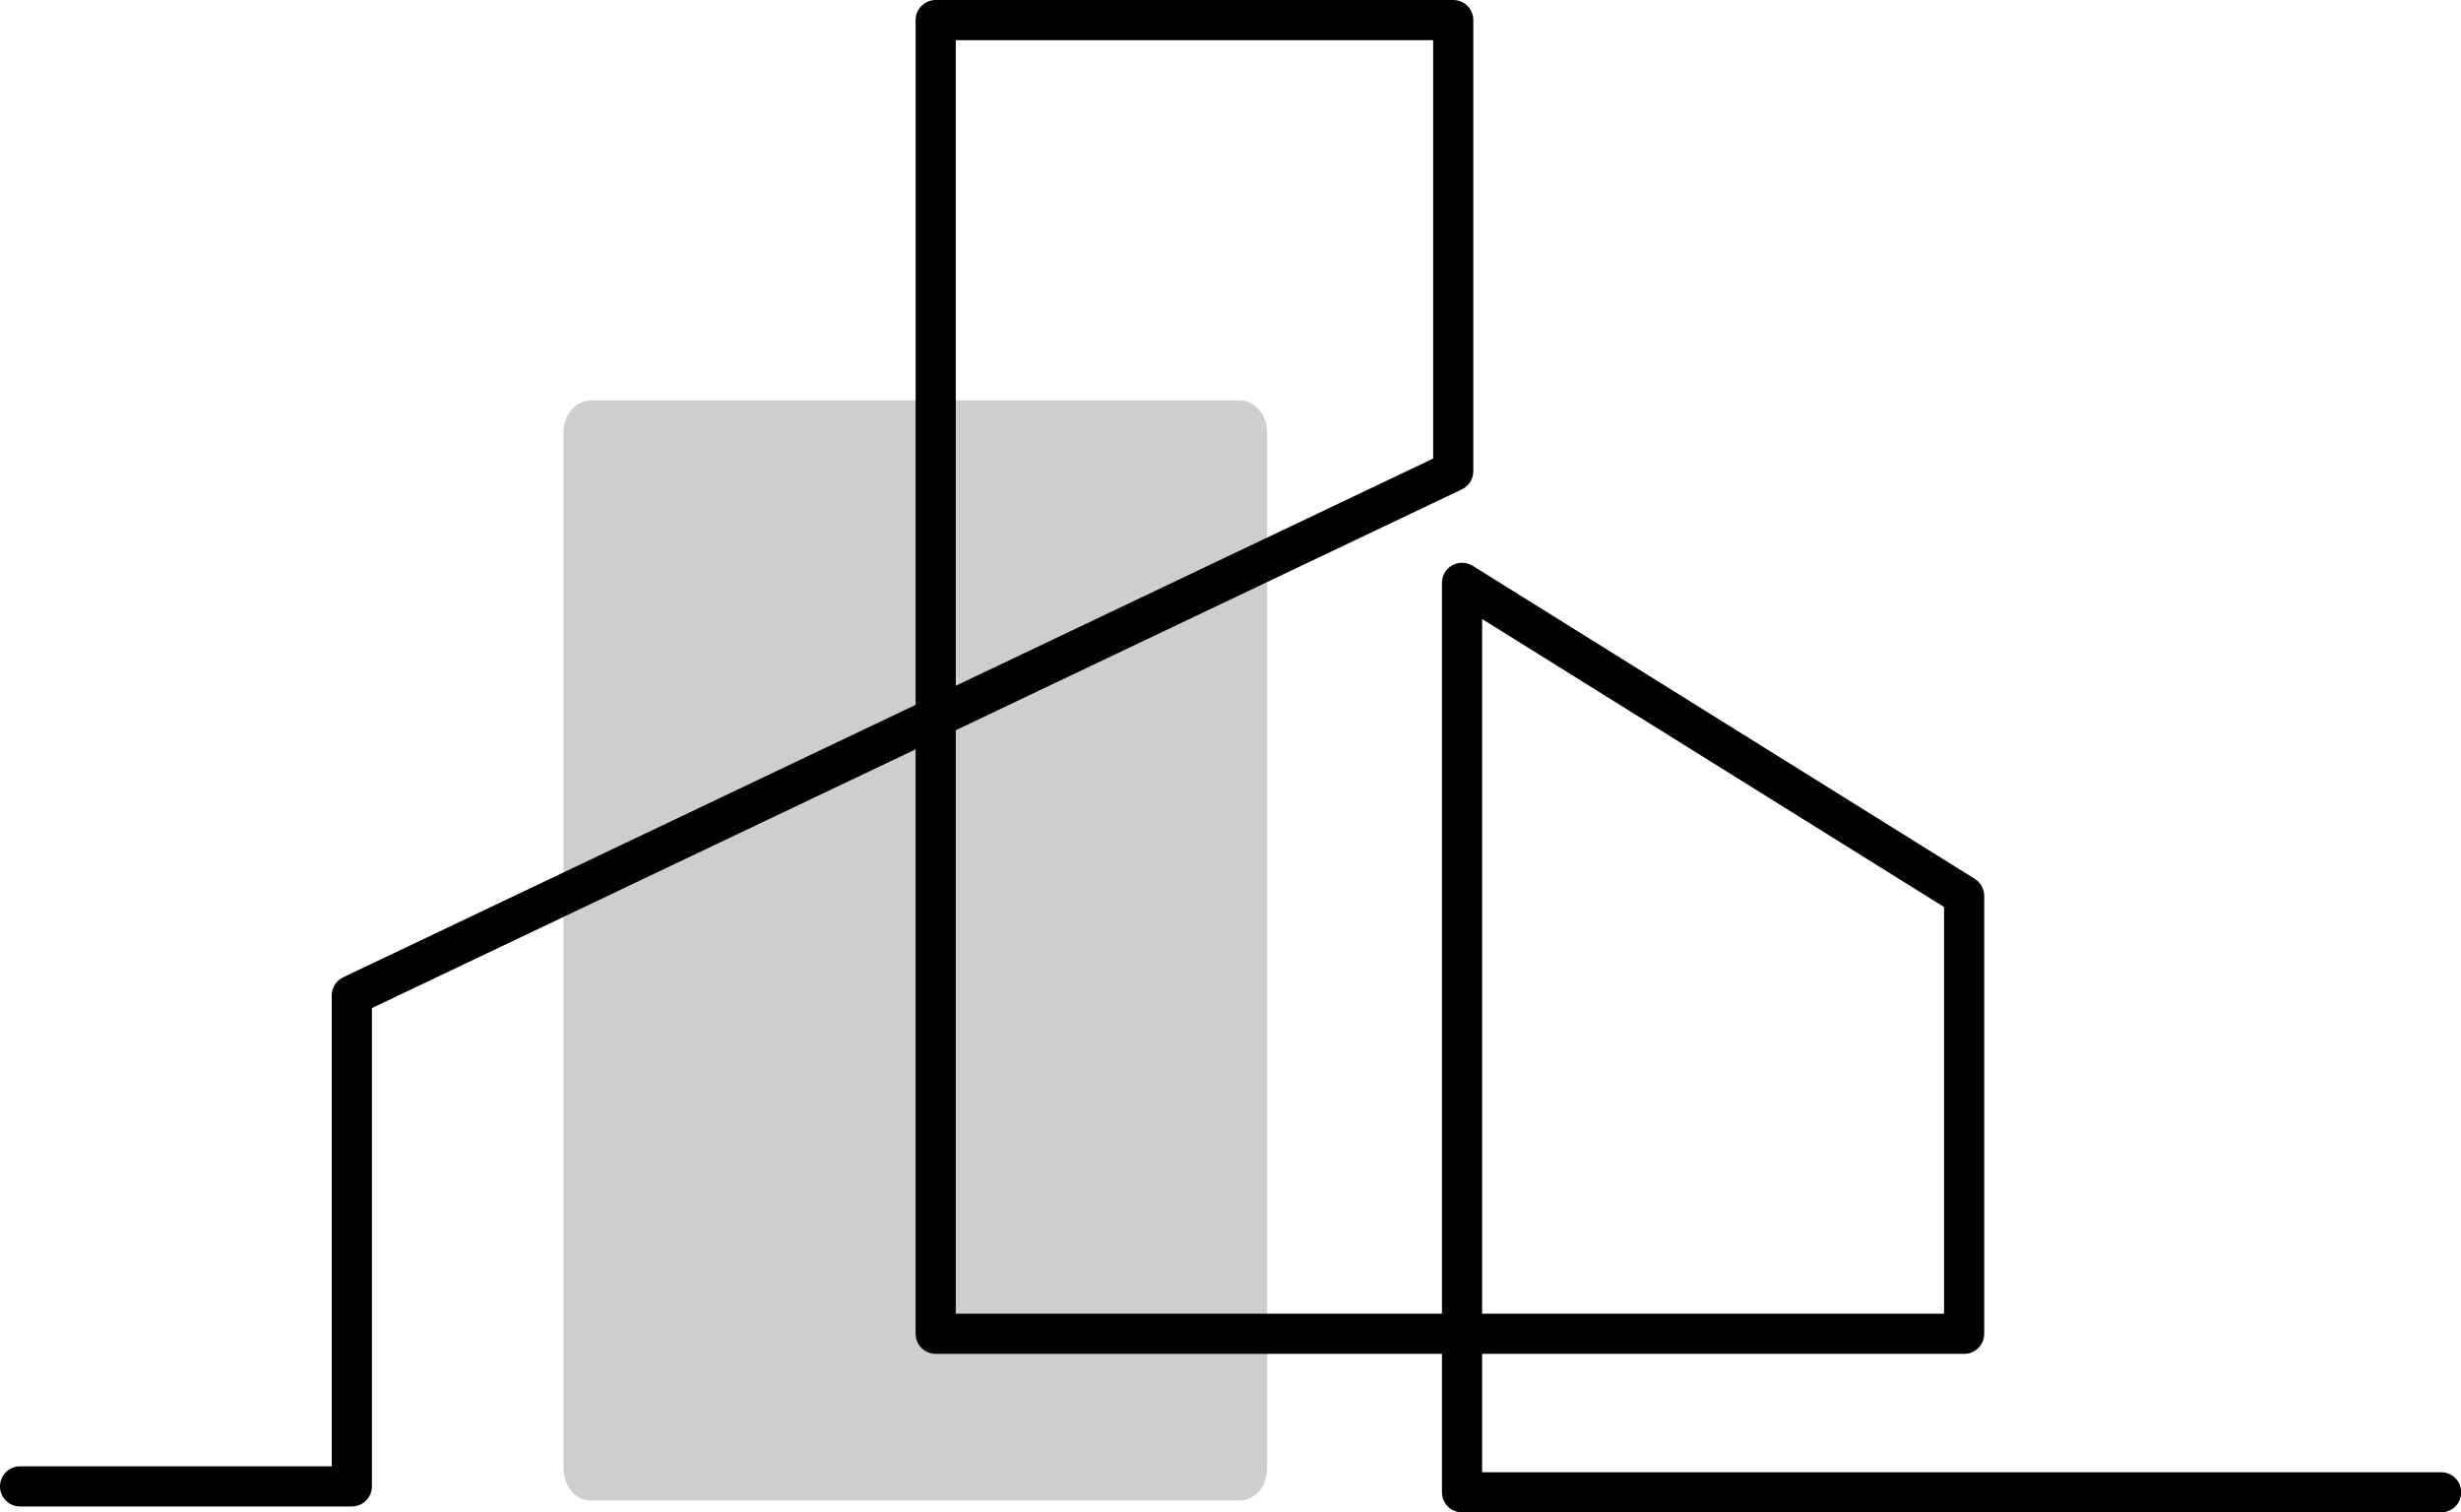
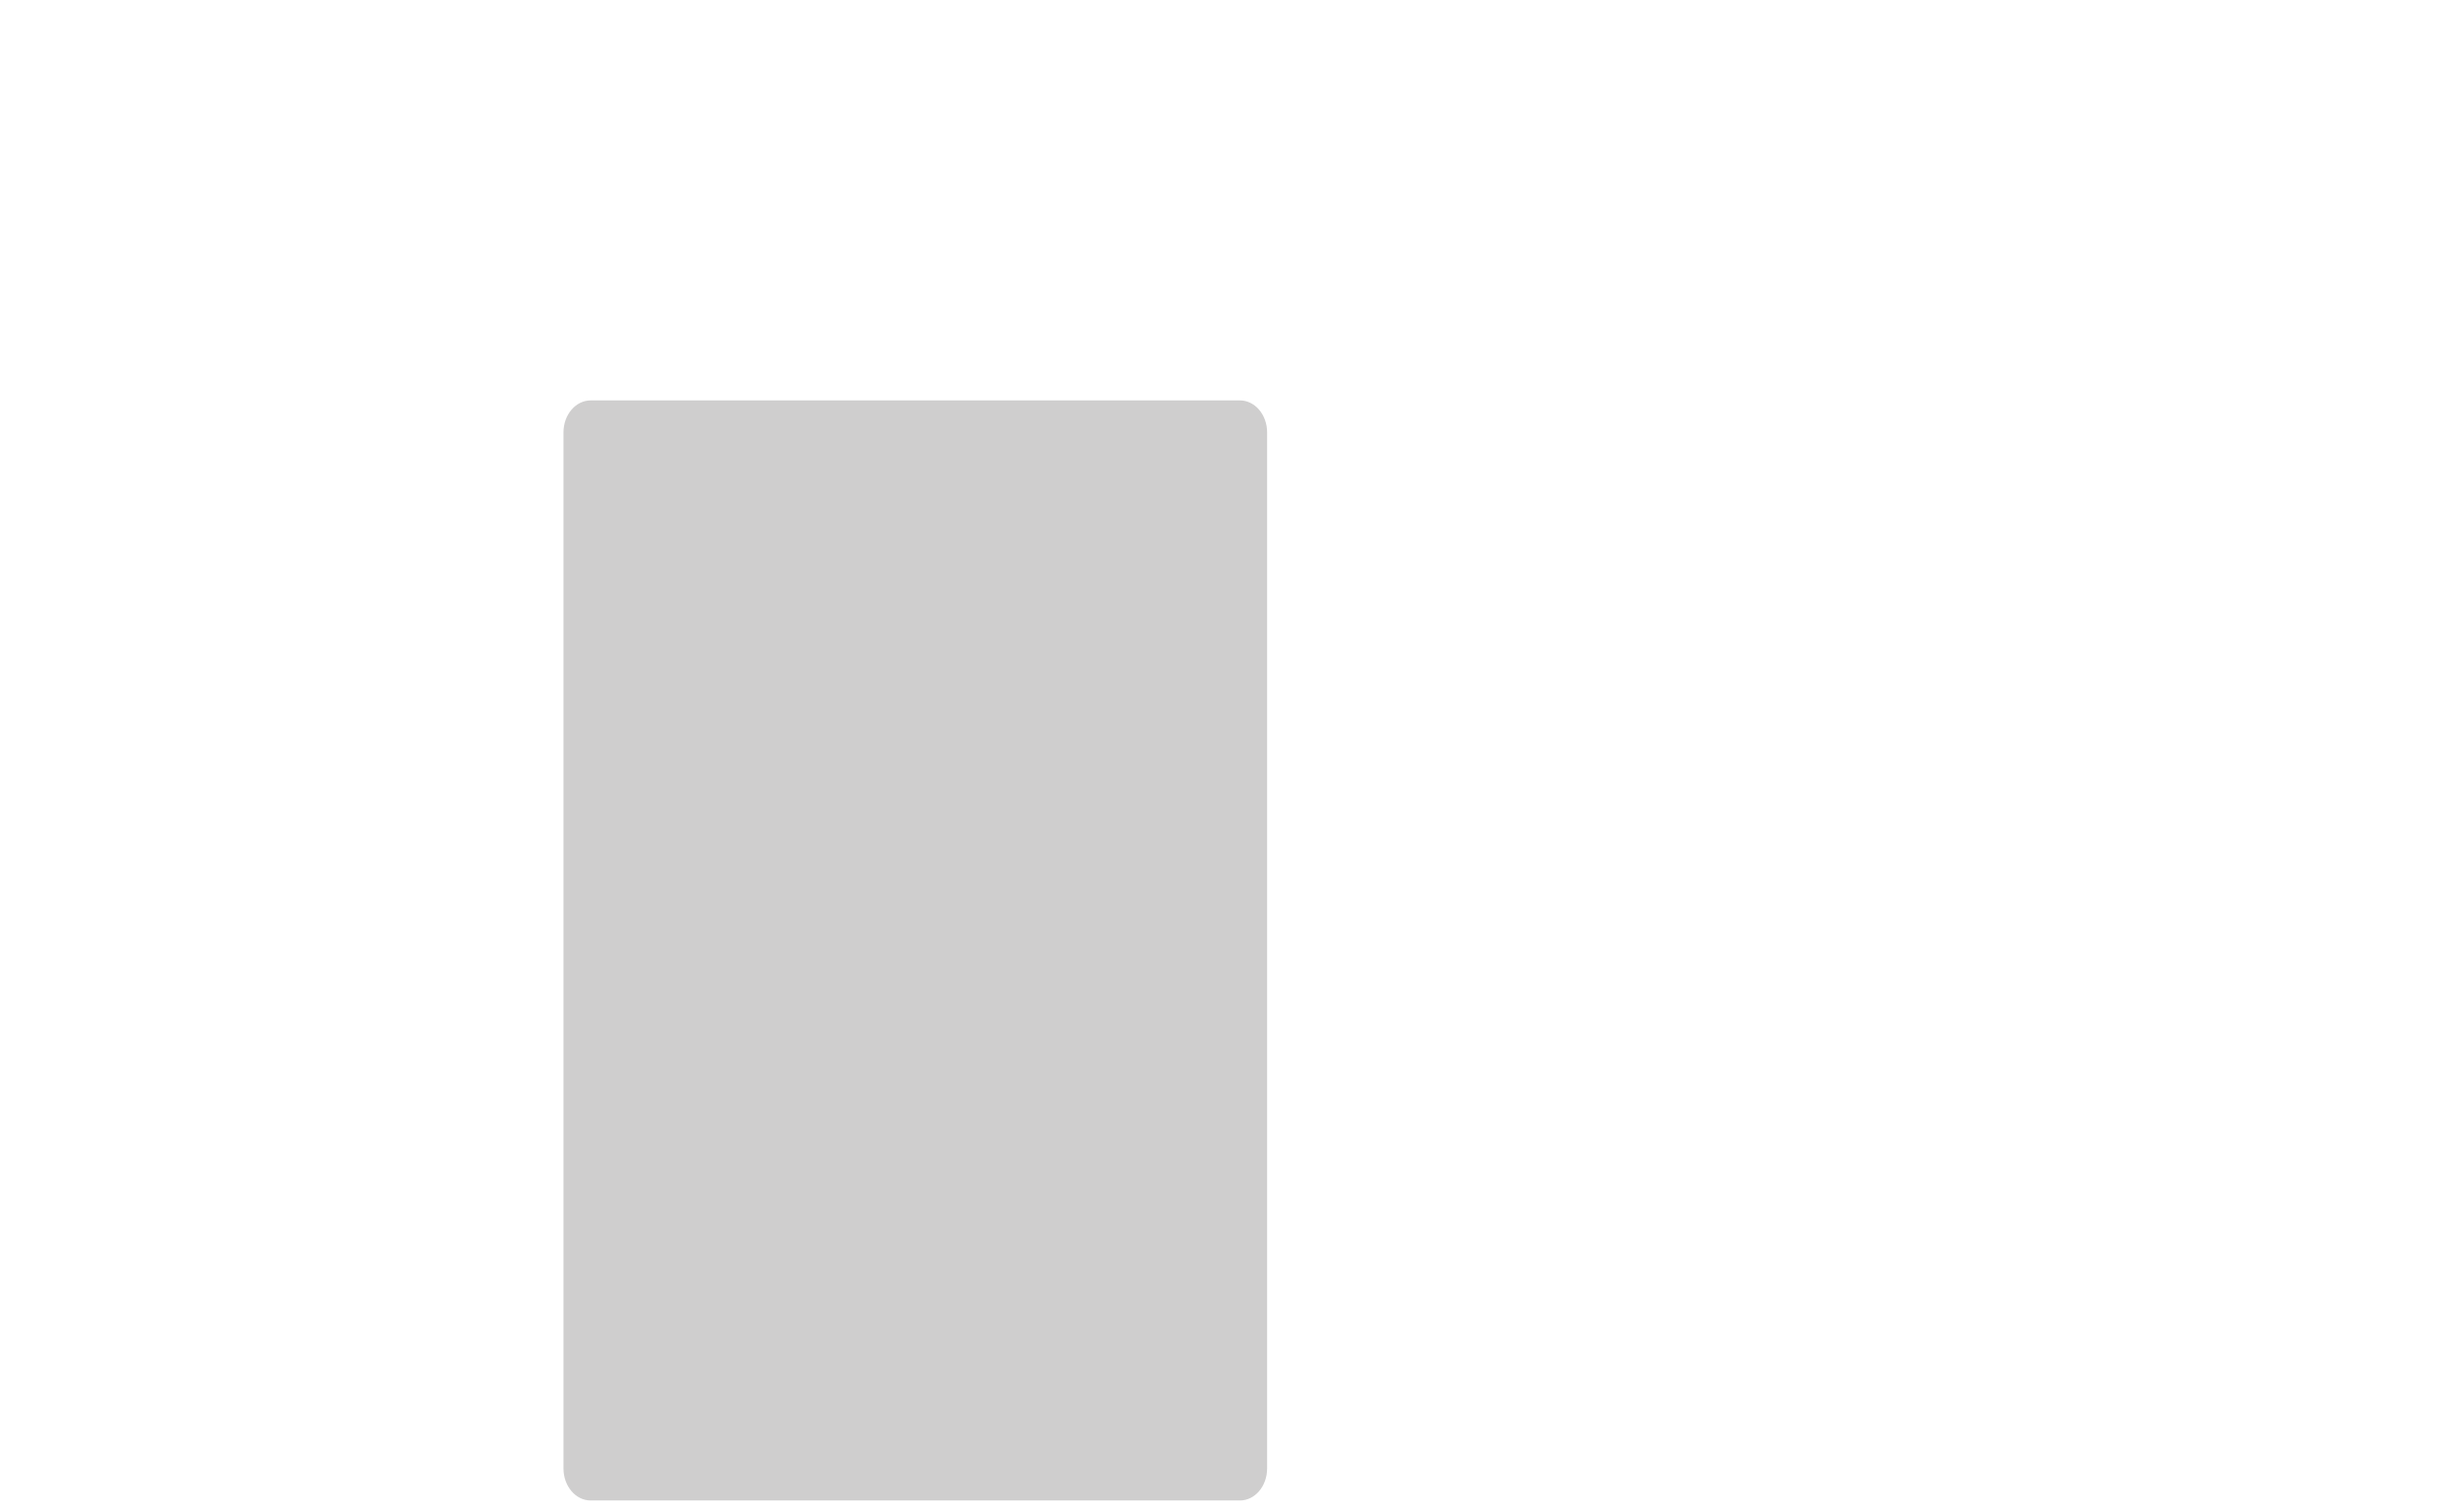
<svg xmlns="http://www.w3.org/2000/svg" fill="#000000" height="301.3" preserveAspectRatio="xMidYMid meet" version="1" viewBox="0.0 0.0 490.3 301.3" width="490.3" zoomAndPan="magnify">
  <g id="change1_1">
    <path d="M247.021,298.945H117.685c-2.994,0-5.422-2.851-5.422-6.368V86.142 c0-3.517,2.427-6.368,5.422-6.368h64.054h65.283c2.994,0,5.422,2.851,5.422,6.368 v206.435C252.443,296.094,250.016,298.945,247.021,298.945z" fill="#cfcece" />
  </g>
  <g id="change2_1">
-     <path d="M486.343,301.313H291.28c-2.209,0-4-1.791-4-4v-27.581H186.419 c-2.209,0-4-1.791-4-4V149.29L74.094,200.843v95.293c0,2.209-1.791,4-4,4H4 c-2.209,0-4-1.791-4-4s1.791-4,4-4h62.094v-93.819c0-1.543,0.888-2.949,2.281-3.611 l114.044-54.275V4c0-2.209,1.791-4,4-4h103.106c2.209,0,4,1.791,4,4v89.888 c0,1.543-0.888,2.949-2.281,3.612l-100.825,47.983v116.25h96.86V116.118 c0-1.453,0.788-2.792,2.059-3.498c1.272-0.704,2.824-0.666,4.058,0.103 l100.031,62.371c1.172,0.73,1.884,2.014,1.884,3.395v87.244c0,2.209-1.791,4-4,4 h-96.031v23.581h191.063c2.209,0,4,1.791,4,4S488.552,301.313,486.343,301.313z M295.28,261.732h92.031v-81.024l-92.031-57.382V261.732z M190.419,8v128.623 l95.106-45.262V8H190.419z" fill="#000000" />
-   </g>
+     </g>
</svg>